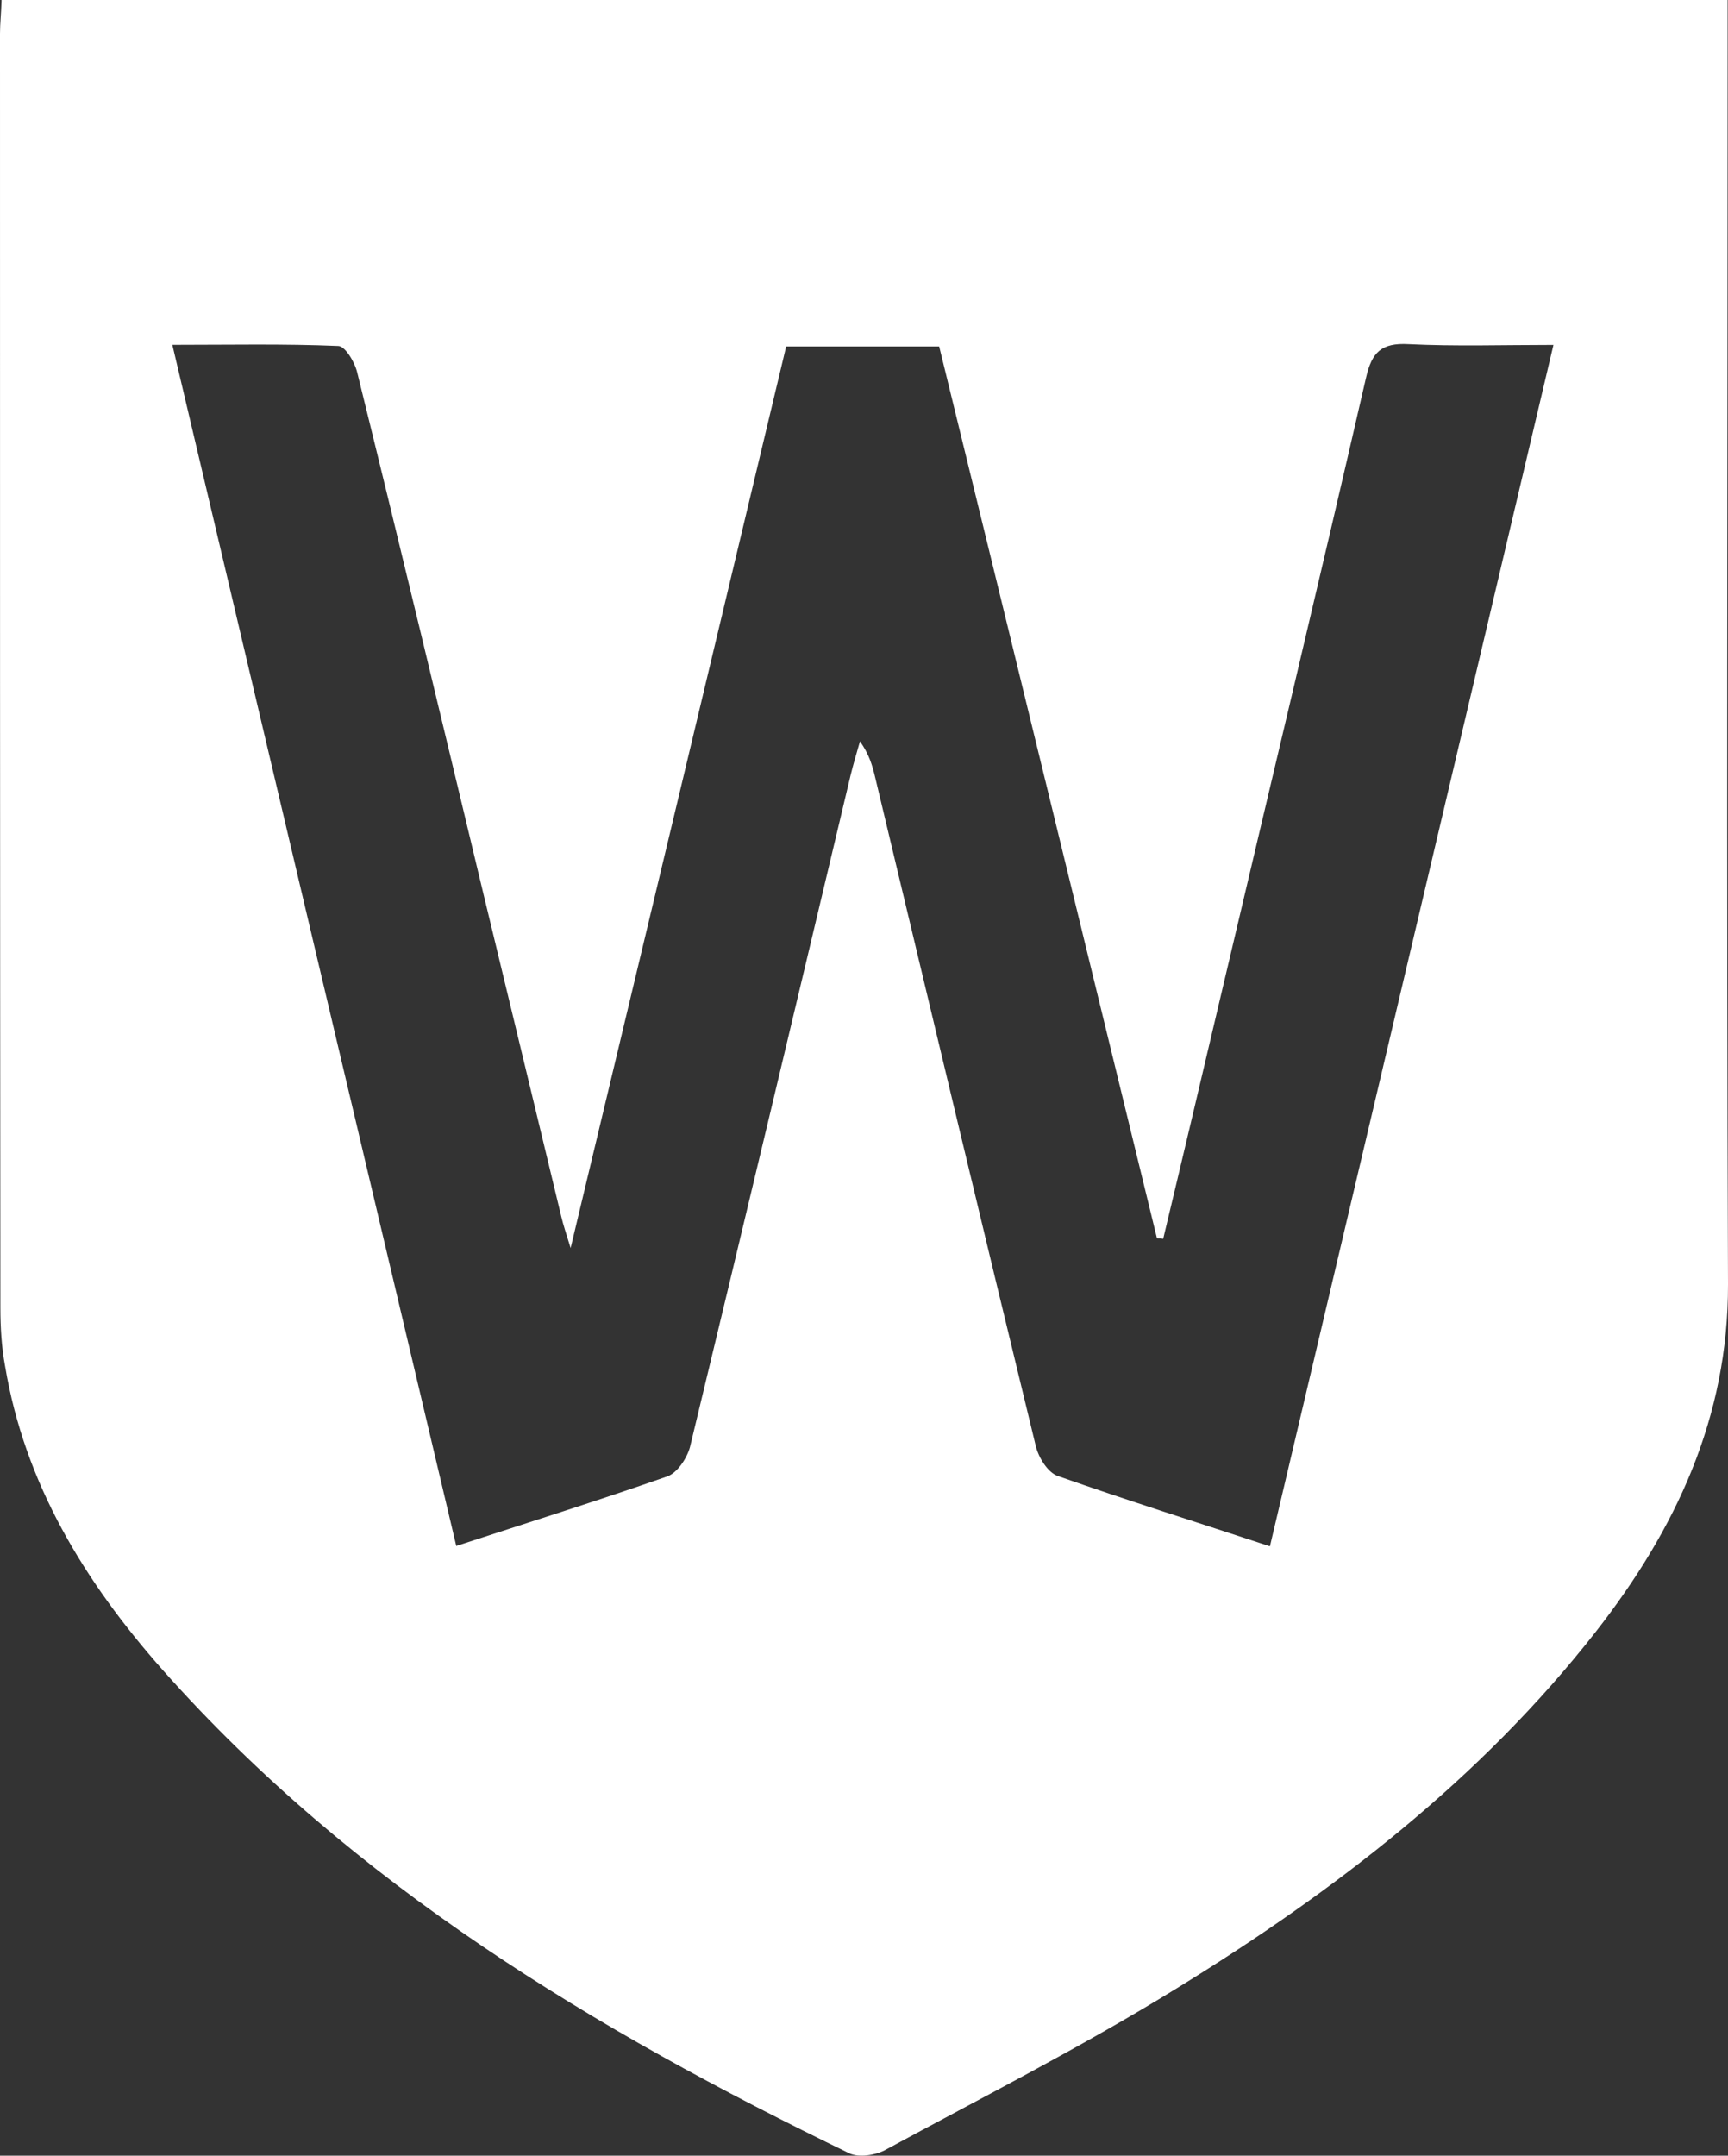
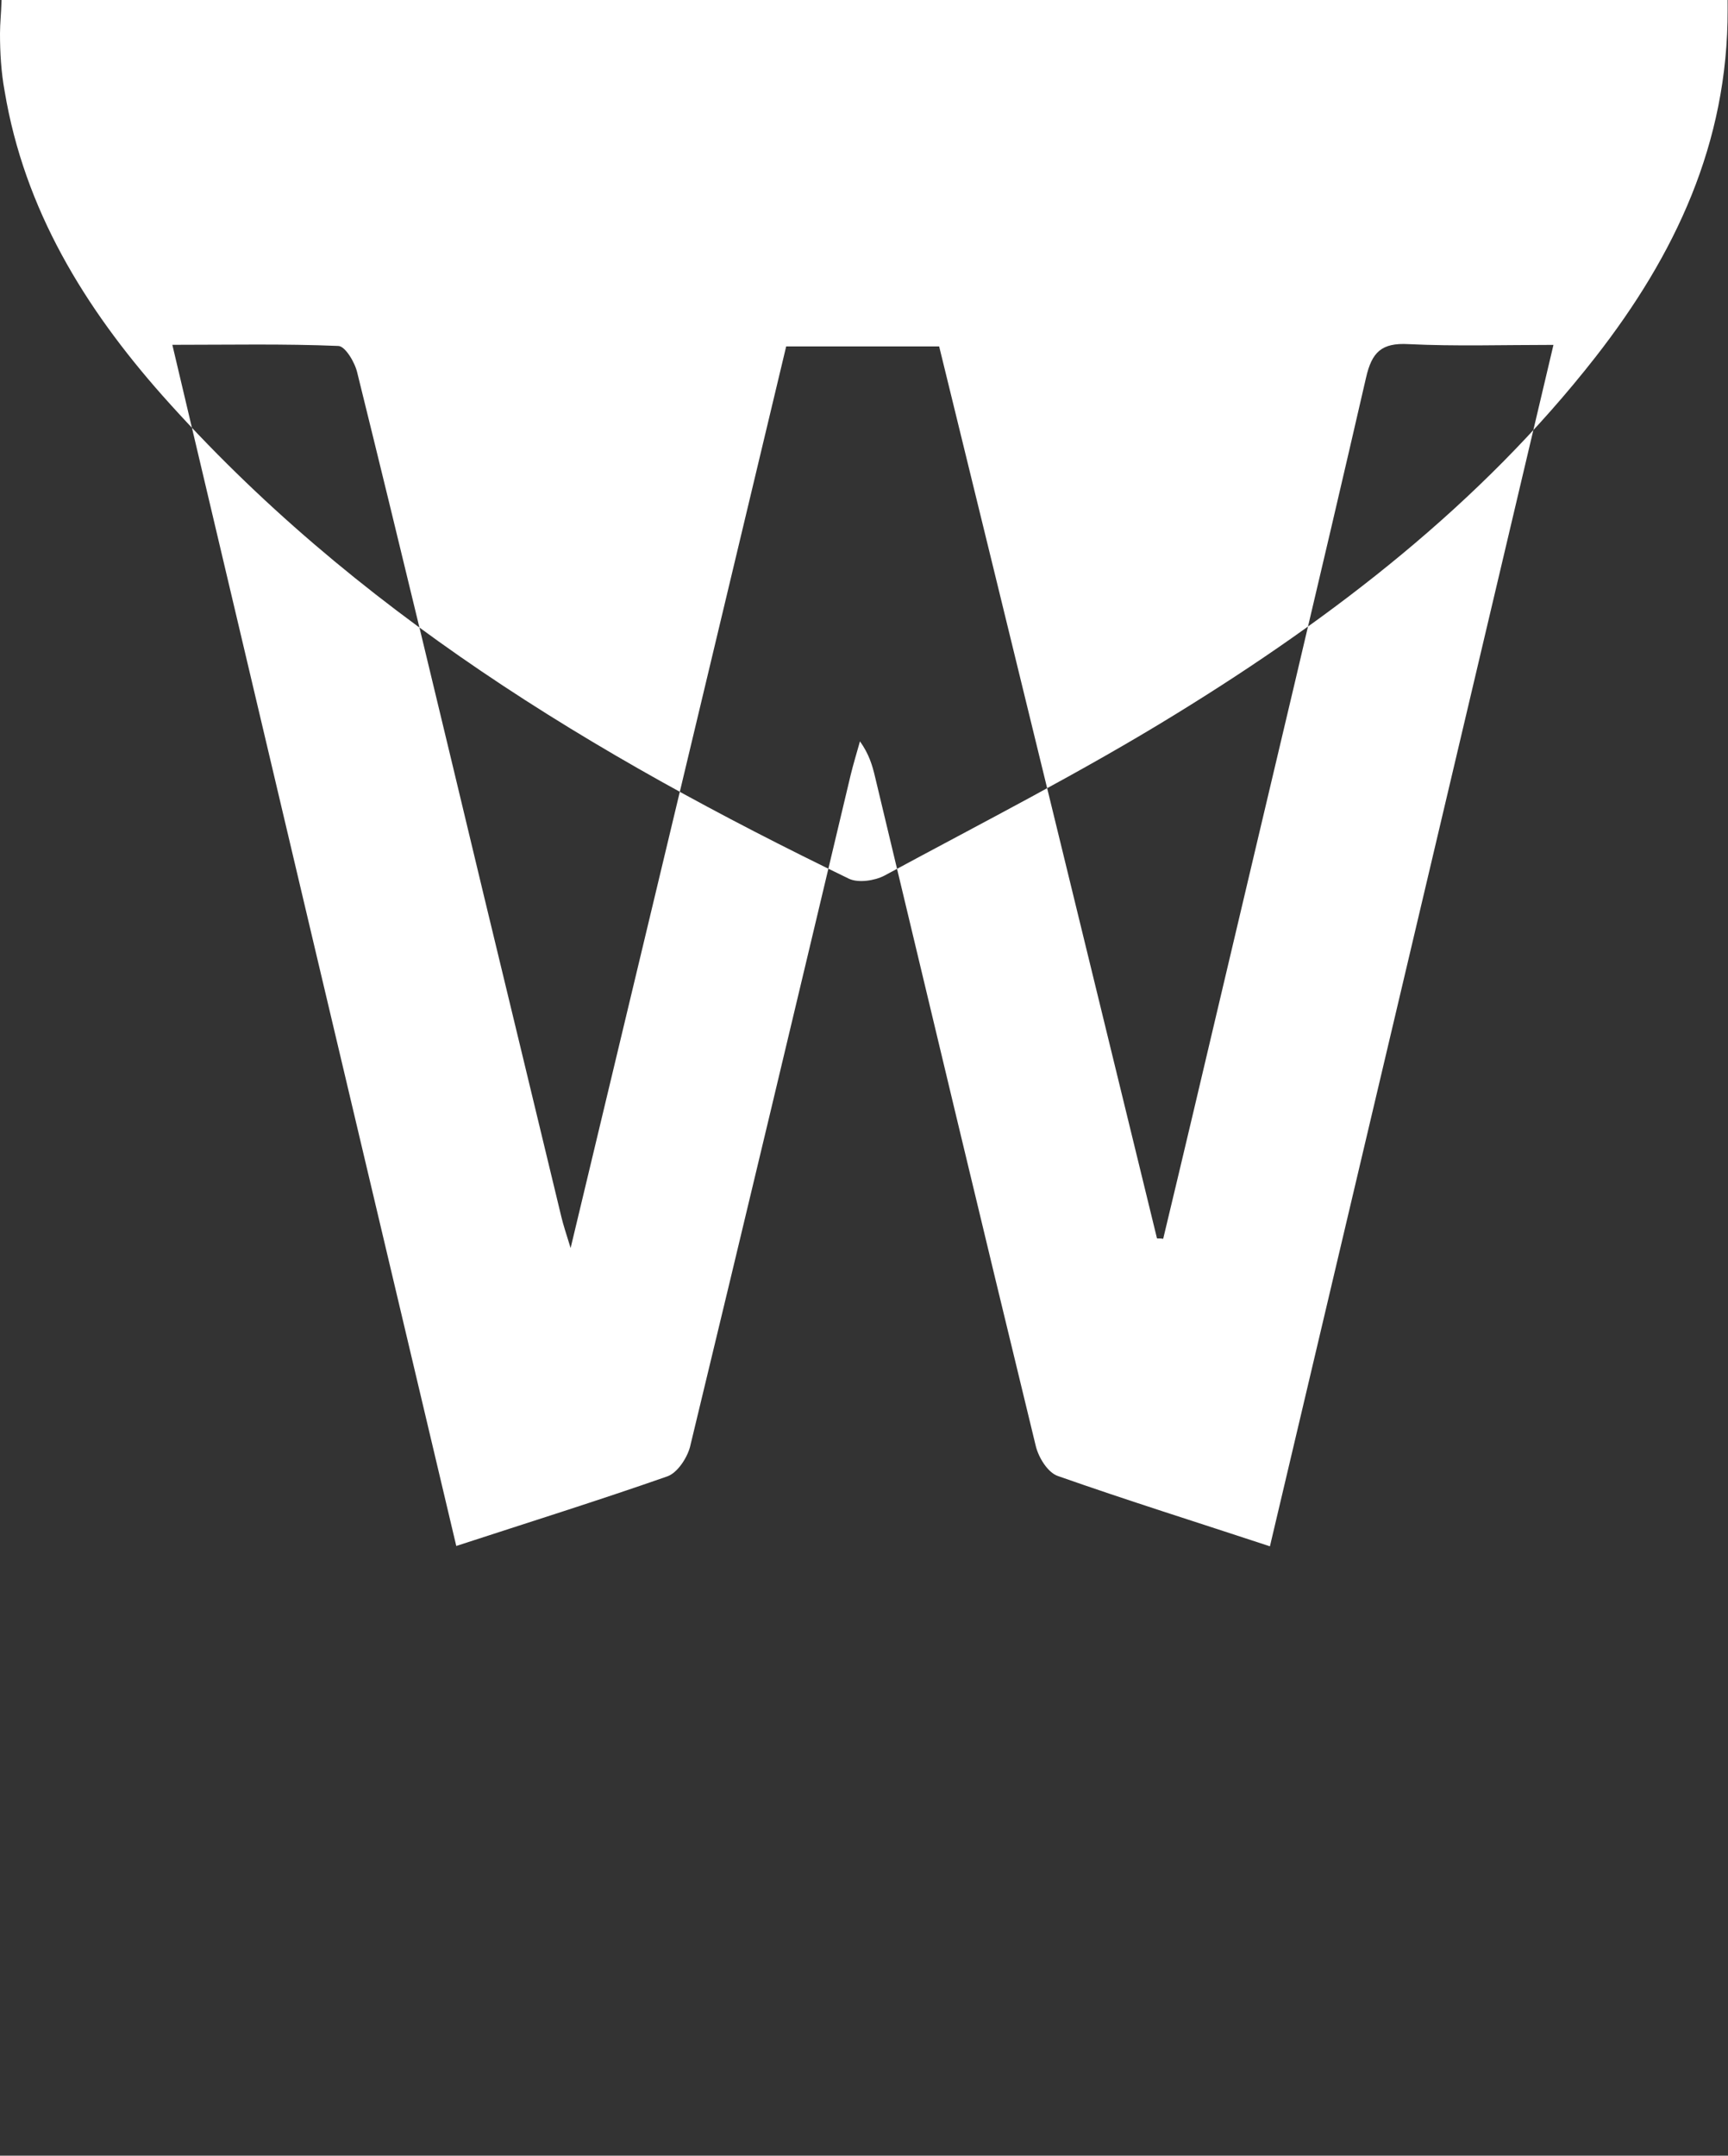
<svg xmlns="http://www.w3.org/2000/svg" id="Layer_2" viewBox="0 0 226.7 282.7">
  <rect x="0" y="0" width="226.7" height="282.7" fill="#333333" stroke="none" />
  <defs>
    <style>.cls-1{fill:#fff;}</style>
  </defs>
  <g id="Layer_1-2">
-     <path class="cls-1" d="M226.65,5.93V0H.2V.15c-.05,1.62-.2,2.94-.2,4.26C0,60.11,0,115.81,.05,171.56c0,2.48,.15,5.07,.61,7.55,2.58,15.51,10.49,28.38,20.68,39.89,25.04,28.18,56.61,47.19,90.11,63.4,1.22,.56,3.34,.25,4.61-.41,12.82-6.94,25.9-13.58,38.32-21.24,20.68-12.72,39.89-27.47,54.99-46.78,10.44-13.38,17.38-28.03,17.33-45.56-.2-54.18-.05-108.36-.05-162.49Zm-60.06,196.85c-9.53-3.14-18.75-6.03-27.82-9.22-1.32-.46-2.53-2.43-2.89-3.95-7.1-29.19-14.09-58.49-21.08-87.73-.35-1.47-.76-2.94-1.98-4.66-.41,1.47-.86,2.94-1.22,4.41-6.99,29.4-13.99,58.79-21.08,88.14-.4,1.47-1.67,3.4-2.99,3.85-8.97,3.14-18.04,5.98-27.67,9.12-12.32-52-24.73-104.46-37.25-157.52,7.55,0,14.65-.15,21.79,.15,.91,.05,2.18,2.18,2.48,3.55,5.63,22.76,11.1,45.61,16.57,68.42,3.4,14.04,6.79,28.13,10.19,42.22,.25,1.06,.61,2.13,1.22,4.11,9.58-39.94,18.9-78.96,28.28-118.24h20.07c9.58,39.08,19.06,78,28.58,116.98,.3,0,.56,0,.81,.05,2.64-11,5.22-21.95,7.81-32.94,6.28-26.66,12.67-53.32,18.8-79.98,.76-3.35,2.03-4.61,5.58-4.41,6.13,.3,12.32,.1,19.01,.1-12.52,53.01-24.94,105.62-37.2,157.57Z" />
+     <path class="cls-1" d="M226.65,5.93V0H.2V.15c-.05,1.62-.2,2.94-.2,4.26c0,2.48,.15,5.07,.61,7.55,2.58,15.51,10.49,28.38,20.68,39.89,25.04,28.18,56.61,47.19,90.11,63.4,1.22,.56,3.34,.25,4.61-.41,12.82-6.94,25.9-13.58,38.32-21.24,20.68-12.72,39.89-27.47,54.99-46.78,10.44-13.38,17.38-28.03,17.33-45.56-.2-54.18-.05-108.36-.05-162.49Zm-60.06,196.85c-9.53-3.14-18.75-6.03-27.82-9.22-1.32-.46-2.53-2.43-2.89-3.95-7.1-29.19-14.09-58.49-21.08-87.73-.35-1.47-.76-2.94-1.98-4.66-.41,1.47-.86,2.94-1.22,4.41-6.99,29.4-13.99,58.79-21.08,88.14-.4,1.47-1.67,3.4-2.99,3.85-8.97,3.14-18.04,5.98-27.67,9.12-12.32-52-24.73-104.46-37.25-157.52,7.55,0,14.65-.15,21.79,.15,.91,.05,2.18,2.18,2.48,3.55,5.63,22.76,11.1,45.61,16.57,68.42,3.4,14.04,6.79,28.13,10.19,42.22,.25,1.06,.61,2.13,1.22,4.11,9.58-39.94,18.9-78.96,28.28-118.24h20.07c9.58,39.08,19.06,78,28.58,116.98,.3,0,.56,0,.81,.05,2.64-11,5.22-21.95,7.81-32.94,6.28-26.66,12.67-53.32,18.8-79.98,.76-3.35,2.03-4.61,5.58-4.41,6.13,.3,12.32,.1,19.01,.1-12.52,53.01-24.94,105.62-37.2,157.57Z" />
  </g>
</svg>